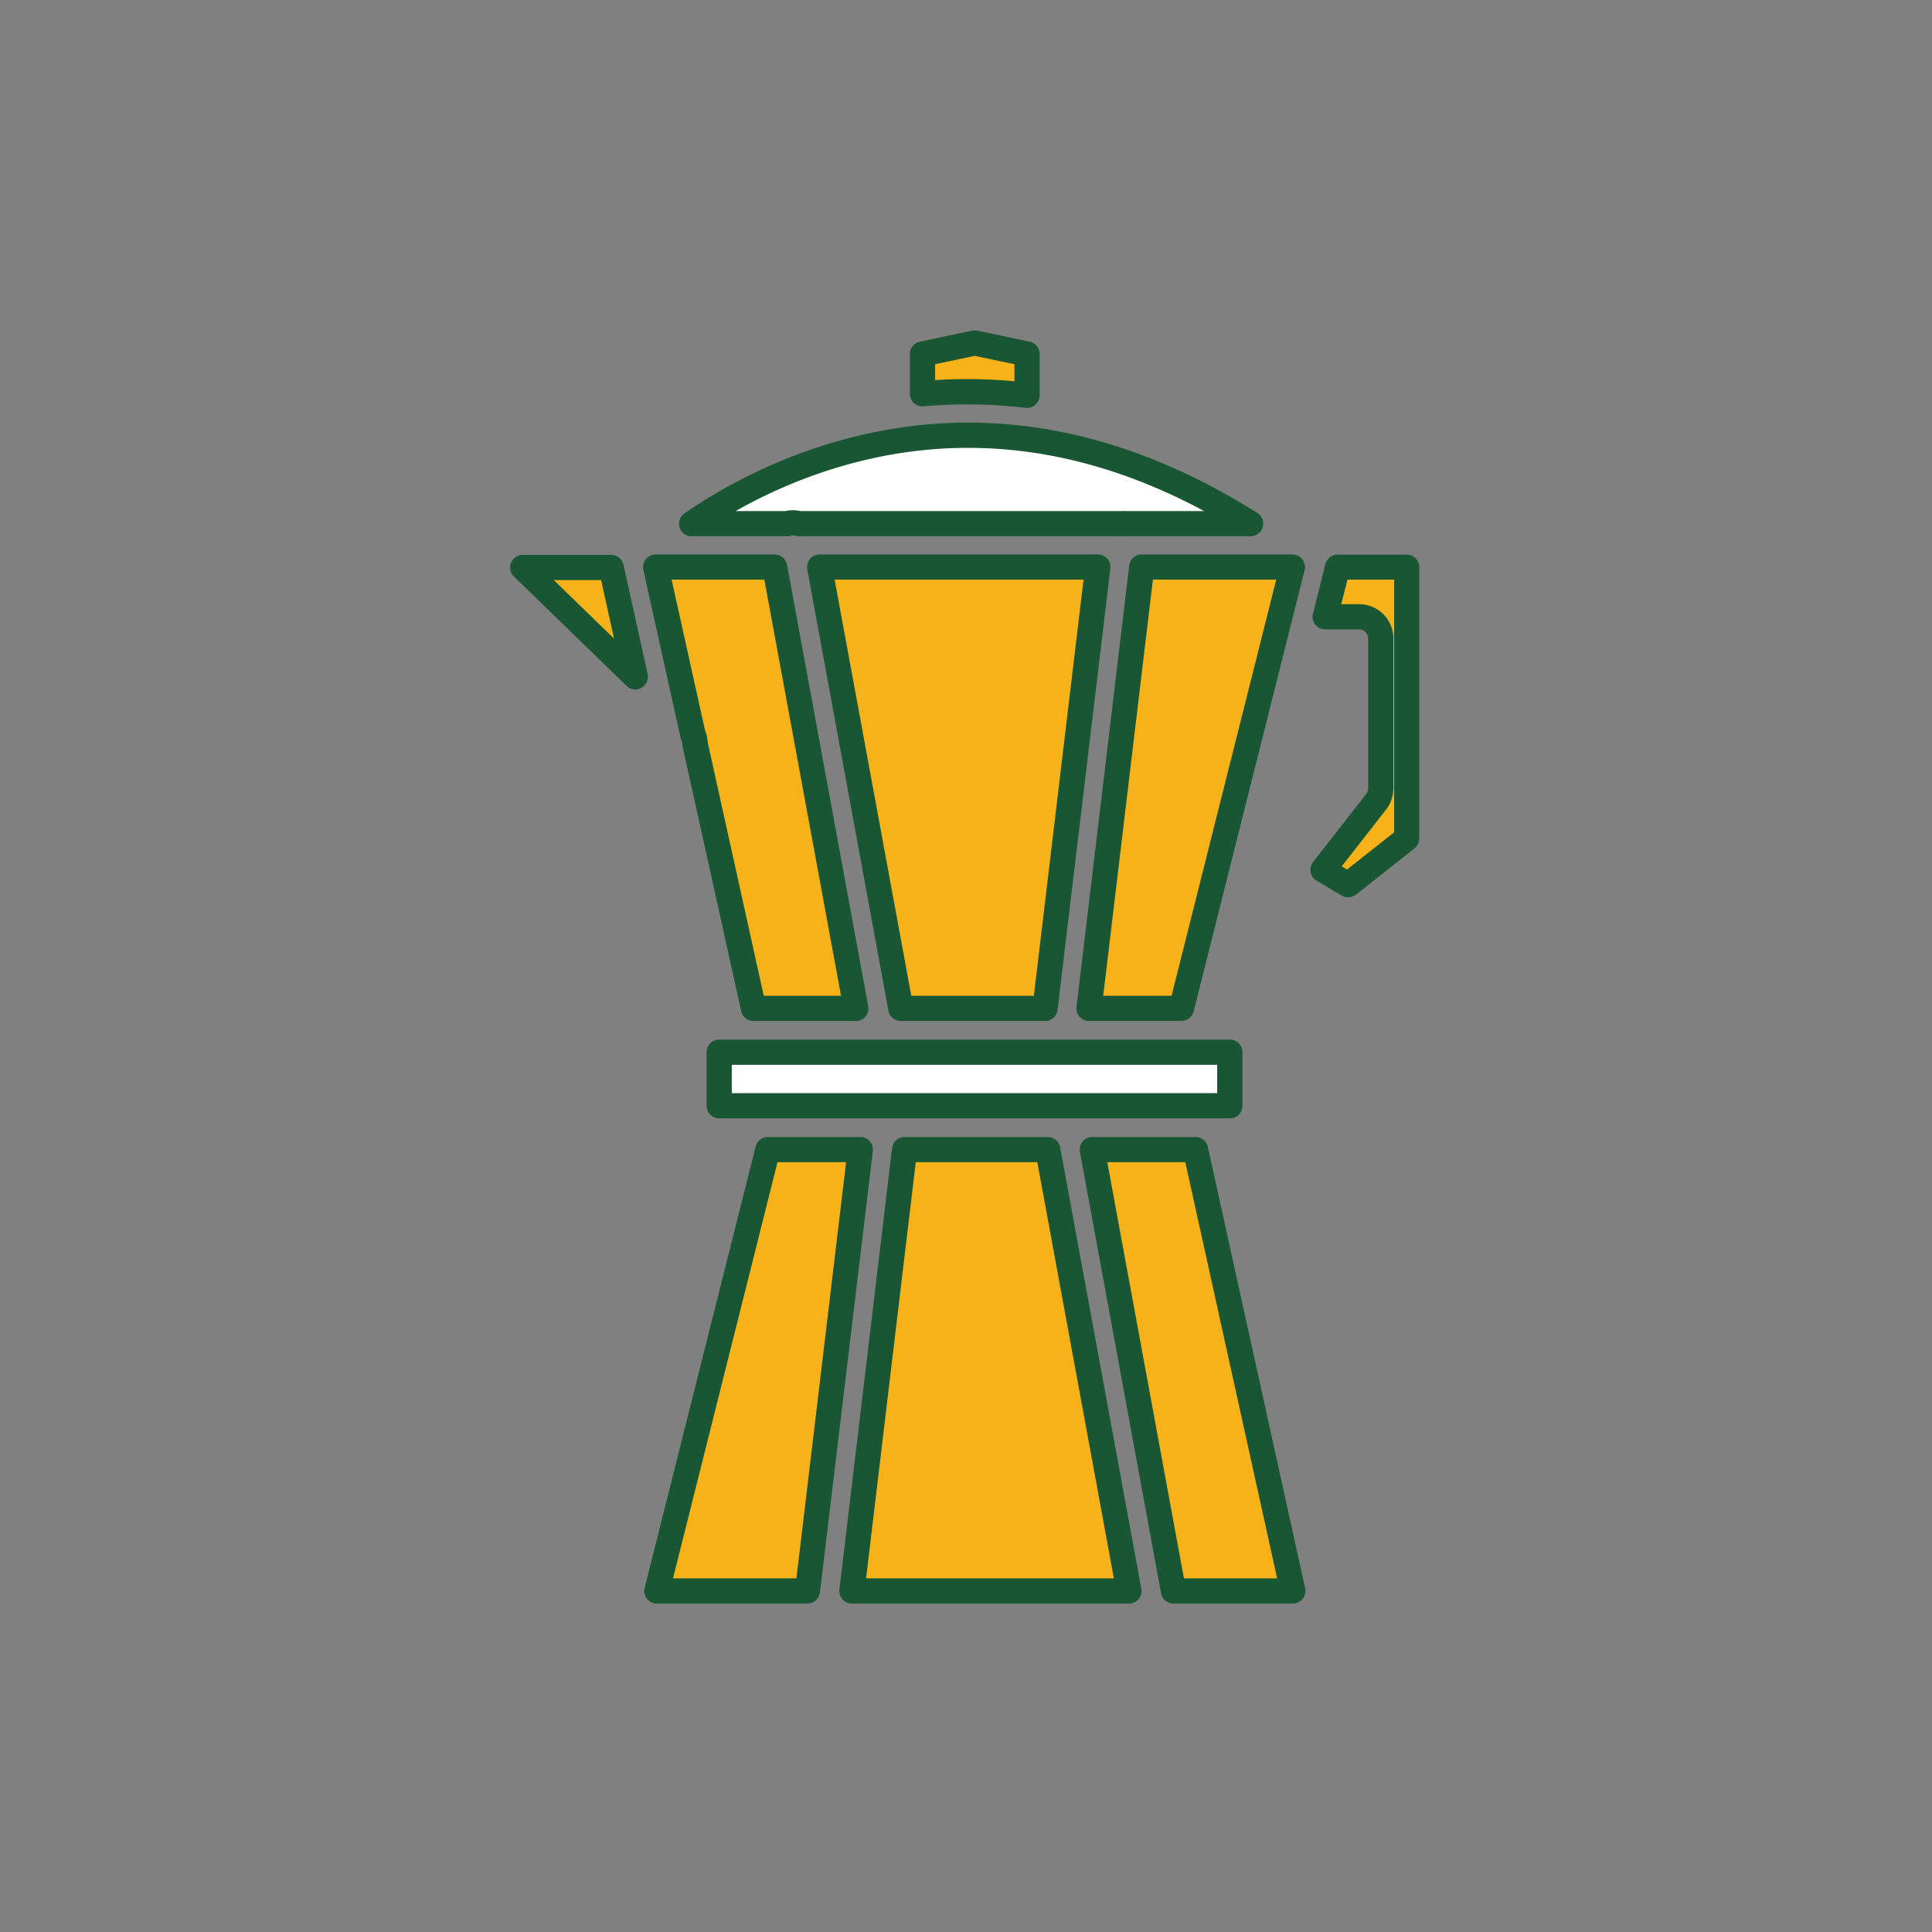
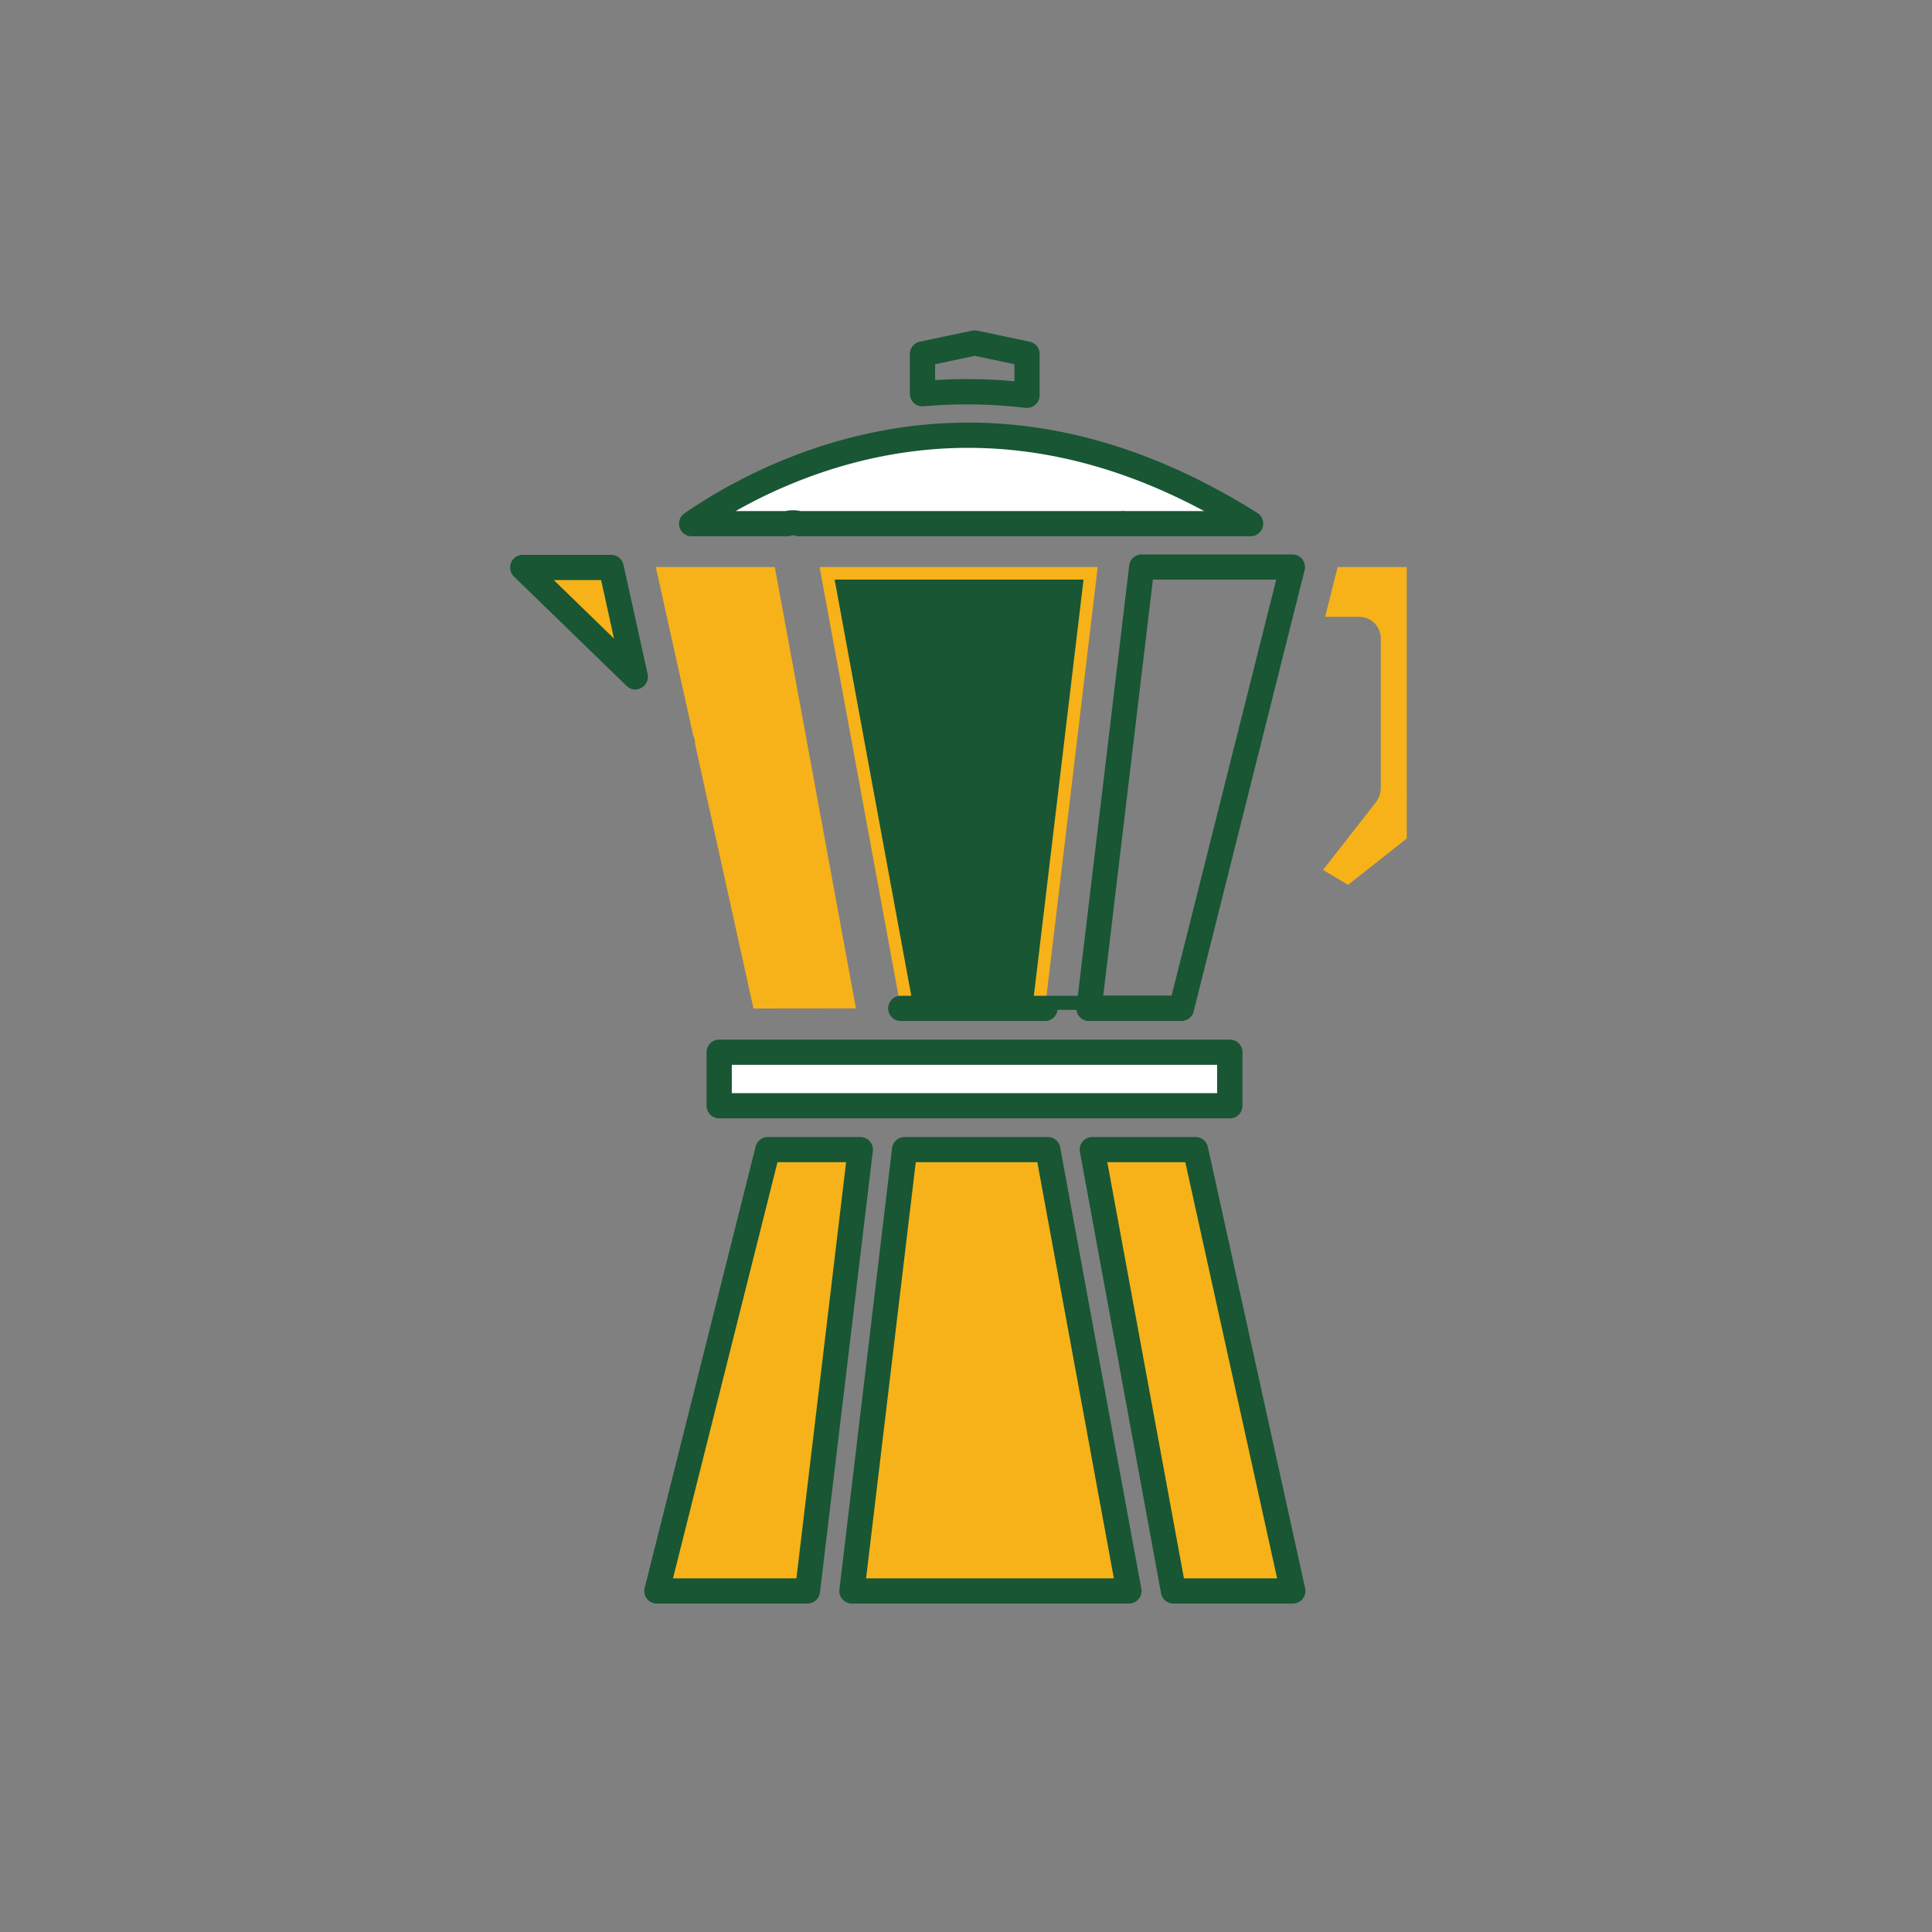
<svg xmlns="http://www.w3.org/2000/svg" viewBox="0 0 500 500" data-name="Layer 1" id="Layer_1">
  <rect x="0" y="0" width="500" height="500" fill="#808080" stroke="none" />
  <defs>
    <style>.cls-1{fill:#f6b218;}.cls-2{fill:#185634;}.cls-3{fill:#fff;}</style>
  </defs>
  <title>ICON SET</title>
  <polygon points="158.19 146.86 164.44 175.19 135.29 146.86 158.19 146.86" class="cls-1" />
  <path d="M164.44,178.45a3.23,3.23,0,0,1-2.27-.93L133,149.2a3.27,3.27,0,0,1,2.28-5.6h22.9a3.25,3.25,0,0,1,3.18,2.56l6.25,28.32A3.26,3.26,0,0,1,166,178,3.2,3.2,0,0,1,164.44,178.45Zm-21.12-28.33,15.59,15.15-3.34-15.15Z" class="cls-2" />
  <path d="M195,261,179.9,192.63a5.71,5.71,0,0,0-.55-2.47l-9.62-43.41h30.79l21,114.22Z" class="cls-1" />
-   <path d="M221.54,264.23H195a3.25,3.25,0,0,1-3.18-2.55l-15.14-68.35a3.34,3.34,0,0,1-.08-.7,2.41,2.41,0,0,0-.23-1,3.13,3.13,0,0,1-.24-.71l-9.62-43.41a3.26,3.26,0,0,1,3.18-4h30.79a3.27,3.27,0,0,1,3.21,2.67l21,114.22a3.25,3.25,0,0,1-3.2,3.85Zm-23.88-6.52h20L197.81,150h-24l8.67,39.12a9.08,9.08,0,0,1,.69,3.1Z" class="cls-2" />
  <polygon points="222.61 297.51 208.96 411.73 169.95 411.73 198.67 297.51 222.61 297.51" class="cls-1" />
  <path d="M209,415H170a3.25,3.25,0,0,1-3.16-4.05l28.72-114.23a3.26,3.26,0,0,1,3.16-2.46h23.94a3.25,3.25,0,0,1,3.23,3.64L212.2,412.12A3.26,3.26,0,0,1,209,415Zm-34.83-6.52h31.94l12.86-107.7H201.21Z" class="cls-2" />
-   <path d="M238.73,101.89V91.62l13.53-2.86,13.54,2.86v10.67A131,131,0,0,0,238.73,101.89Z" class="cls-1" />
  <path d="M265.8,105.55a2.55,2.55,0,0,1-.39,0,128.71,128.71,0,0,0-26.39-.4,3.2,3.2,0,0,1-2.5-.84,3.27,3.27,0,0,1-1.05-2.4V91.62a3.26,3.26,0,0,1,2.58-3.19l13.54-2.86a3.07,3.07,0,0,1,1.35,0l13.53,2.86a3.26,3.26,0,0,1,2.59,3.19v10.67a3.26,3.26,0,0,1-3.26,3.26Zm-15.54-7.44q6.13,0,12.28.56V94.26l-10.28-2.17L242,94.26v4.11C244.73,98.2,247.5,98.11,250.26,98.11Z" class="cls-2" />
  <polygon points="233.13 260.97 212.11 146.75 284.09 146.75 270.45 260.97 233.13 260.97" class="cls-1" />
-   <path d="M270.45,264.23H233.12a3.25,3.25,0,0,1-3.2-2.67l-21-114.22a3.25,3.25,0,0,1,3.21-3.85h72a3.27,3.27,0,0,1,3.23,3.65L273.69,261.36A3.26,3.26,0,0,1,270.45,264.23Zm-34.61-6.52h31.72L280.42,150H216Z" class="cls-2" />
+   <path d="M270.45,264.23H233.12a3.25,3.25,0,0,1-3.2-2.67a3.25,3.25,0,0,1,3.21-3.85h72a3.27,3.27,0,0,1,3.23,3.65L273.69,261.36A3.26,3.26,0,0,1,270.45,264.23Zm-34.61-6.52h31.72L280.42,150H216Z" class="cls-2" />
  <polygon points="271.17 297.51 292.19 411.73 220.47 411.73 234.1 297.51 271.17 297.51" class="cls-1" />
  <path d="M292.19,415H220.47a3.25,3.25,0,0,1-3.23-3.64l13.63-114.23a3.25,3.25,0,0,1,3.24-2.87h37.06a3.25,3.25,0,0,1,3.2,2.67l21,114.22a3.25,3.25,0,0,1-3.2,3.85Zm-68.05-6.52h64.13l-19.81-107.7H237Z" class="cls-2" />
  <rect height="13.87" width="132.16" y="272.31" x="186.13" class="cls-3" />
  <path d="M318.29,289.43H186.13a3.25,3.25,0,0,1-3.26-3.26V272.31a3.25,3.25,0,0,1,3.26-3.26H318.29a3.26,3.26,0,0,1,3.26,3.26v13.86A3.26,3.26,0,0,1,318.29,289.43Zm-128.9-6.52H315v-7.34H189.39Z" class="cls-2" />
  <path d="M203.72,135.53H179A132.77,132.77,0,0,1,216,117.81c35.83-10.74,72-4.79,107.76,17.72h-32.6a5.17,5.17,0,0,0-1.18,0H206.77a5.5,5.5,0,0,0-2.71-.11Z" class="cls-3" />
  <path d="M323.71,138.79h-32.6l-.37,0a2.26,2.26,0,0,0-.52,0l-83.45,0a3.36,3.36,0,0,1-.89-.13,2.48,2.48,0,0,0-1.14-.06l-.14.07a3.28,3.28,0,0,1-.88.12H179a3.26,3.26,0,0,1-1.85-5.95A137.27,137.27,0,0,1,215,114.69c36.71-11,73.87-4.93,110.43,18.08a3.26,3.26,0,0,1-1.74,6Zm-32.45-6.52h20.39c-31.53-16.93-63.37-20.75-94.77-11.34a128.88,128.88,0,0,0-26.5,11.34h12.85a8.87,8.87,0,0,1,3.94,0h82.76A6.43,6.43,0,0,1,291.26,132.27Z" class="cls-2" />
-   <polygon points="295.48 146.75 334.46 146.75 305.74 260.97 281.83 260.97 295.48 146.75" class="cls-1" />
  <path d="M305.74,264.23H281.83a3.25,3.25,0,0,1-2.44-1.09,3.3,3.3,0,0,1-.79-2.55l13.64-114.23a3.25,3.25,0,0,1,3.23-2.87h39a3.25,3.25,0,0,1,2.57,1.26,3.3,3.3,0,0,1,.59,2.8L308.91,261.77A3.26,3.26,0,0,1,305.74,264.23Zm-20.23-6.52H303.2L330.29,150H298.37Z" class="cls-2" />
  <polygon points="309.37 297.51 334.57 411.73 303.69 411.73 282.66 297.51 309.37 297.51" class="cls-1" />
  <path d="M334.58,415h-30.9a3.25,3.25,0,0,1-3.2-2.67l-21-114.22a3.25,3.25,0,0,1,3.21-3.85h26.71a3.26,3.26,0,0,1,3.19,2.56L337.76,411a3.26,3.26,0,0,1-3.18,4Zm-28.18-6.52h24.12l-23.76-107.7H286.57Z" class="cls-2" />
  <path d="M346.18,146.75h17.89V217l-15.19,12-6.49-3.85,13.75-17.61a5.92,5.92,0,0,0,1.21-3.52V165.24a5.63,5.63,0,0,0-5.61-5.61h-8.8Z" class="cls-1" />
-   <path d="M348.88,232.21a3.29,3.29,0,0,1-1.66-.45l-6.5-3.85a3.26,3.26,0,0,1-1.53-2.21,3.22,3.22,0,0,1,.63-2.61l13.75-17.6a2.68,2.68,0,0,0,.52-1.52V165.24a2.38,2.38,0,0,0-2.35-2.36h-8.8a3.25,3.25,0,0,1-3.16-4L343,146a3.27,3.27,0,0,1,3.16-2.46h17.89a3.26,3.26,0,0,1,3.26,3.26V217a3.29,3.29,0,0,1-1.24,2.56l-15.19,12A3.28,3.28,0,0,1,348.88,232.21Zm-1.64-8,1.38.82,12.18-9.63V150H348.72l-1.6,6.36h4.62a8.88,8.88,0,0,1,8.87,8.87V204a9.19,9.19,0,0,1-1.89,5.52Z" class="cls-2" />
</svg>